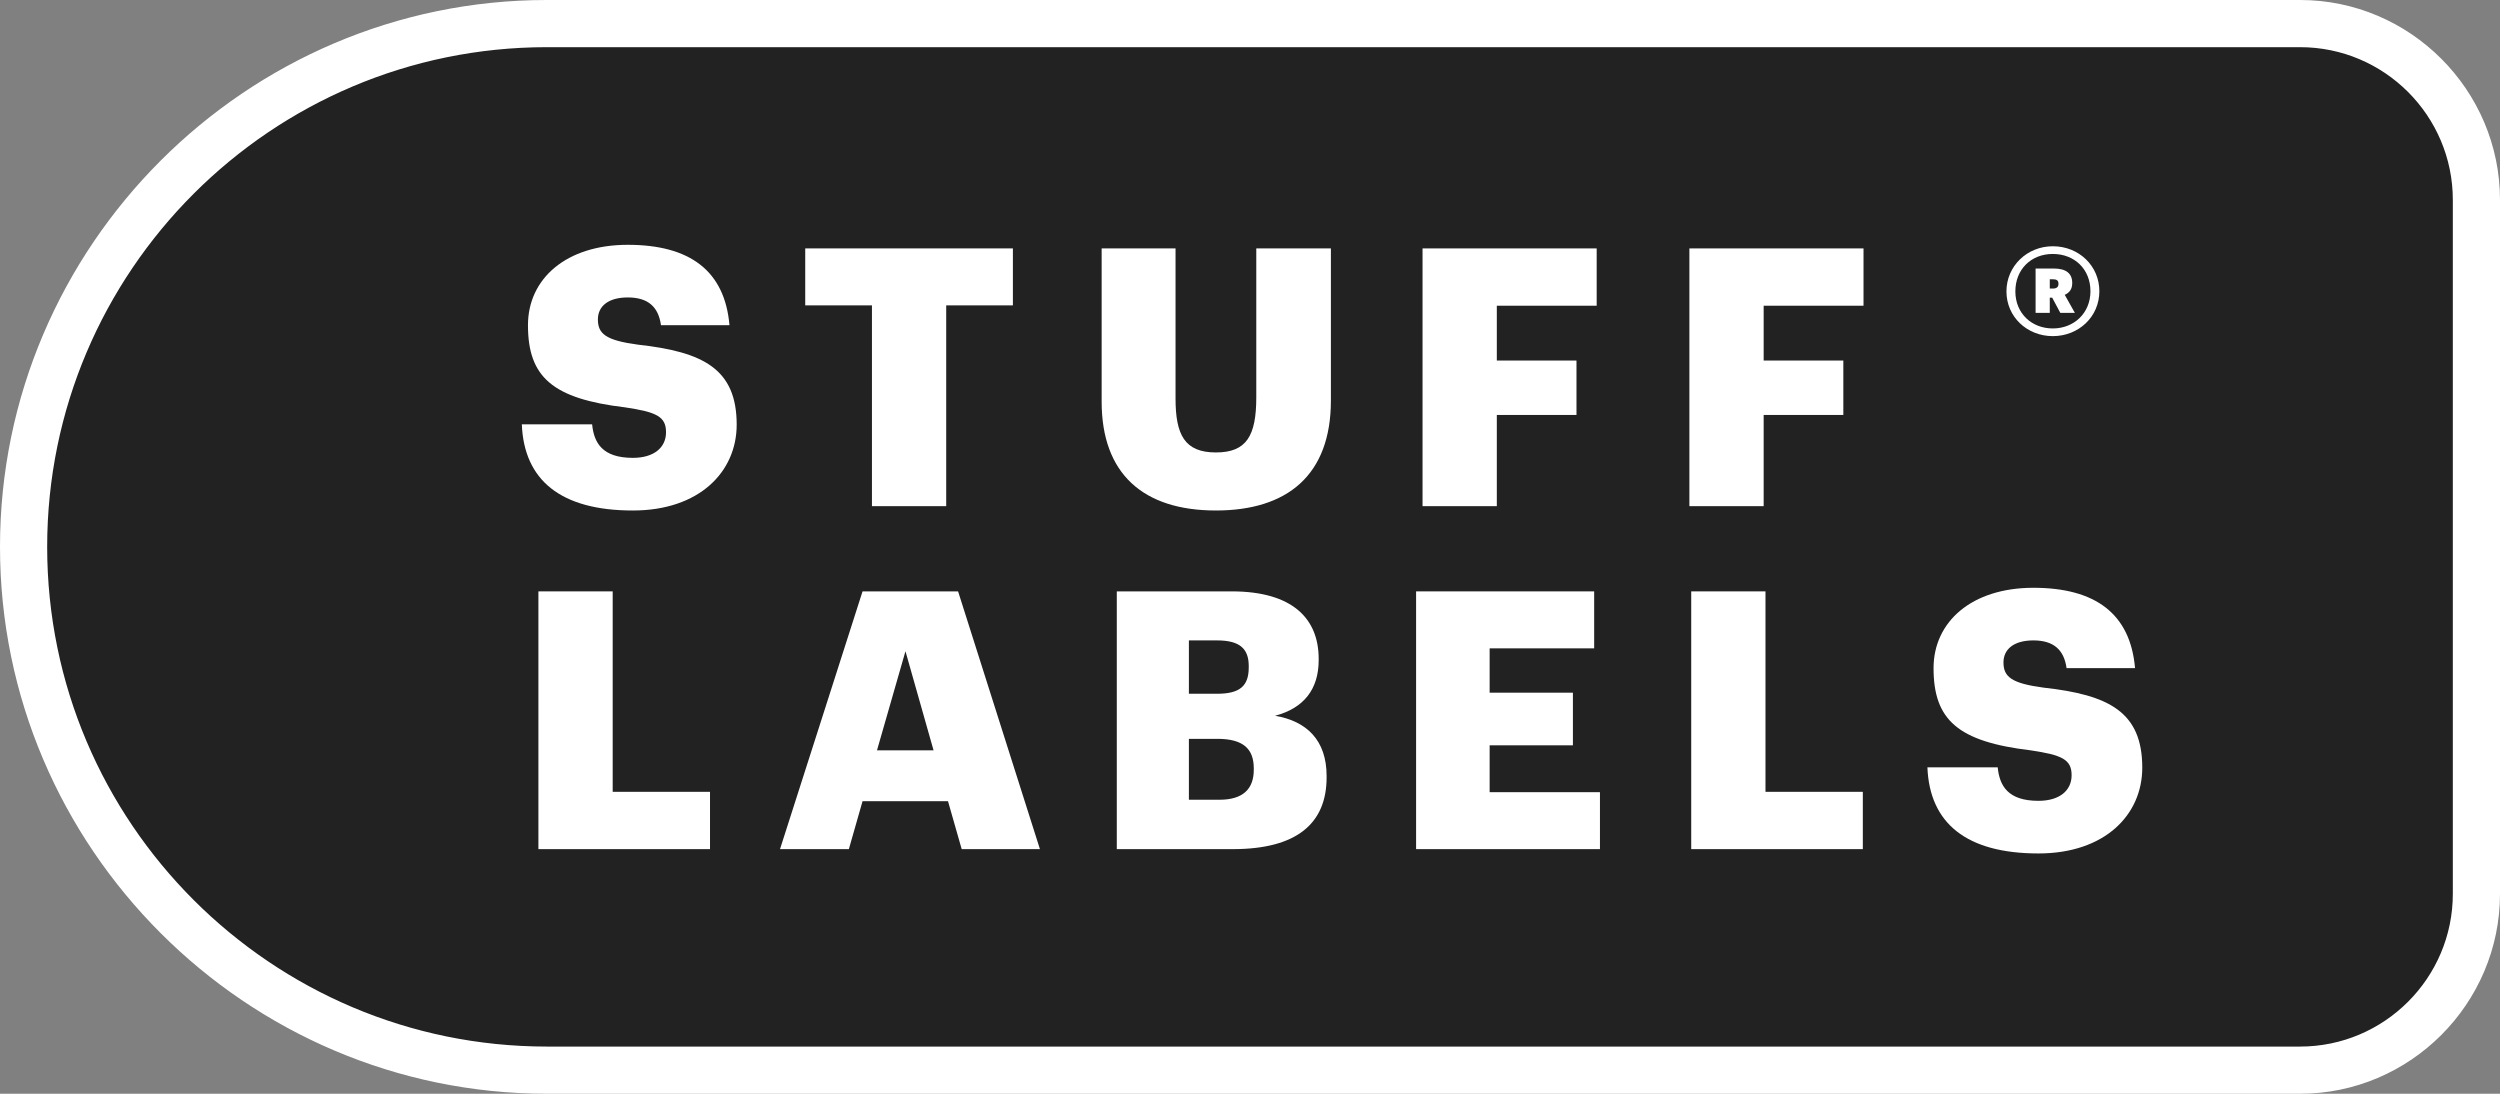
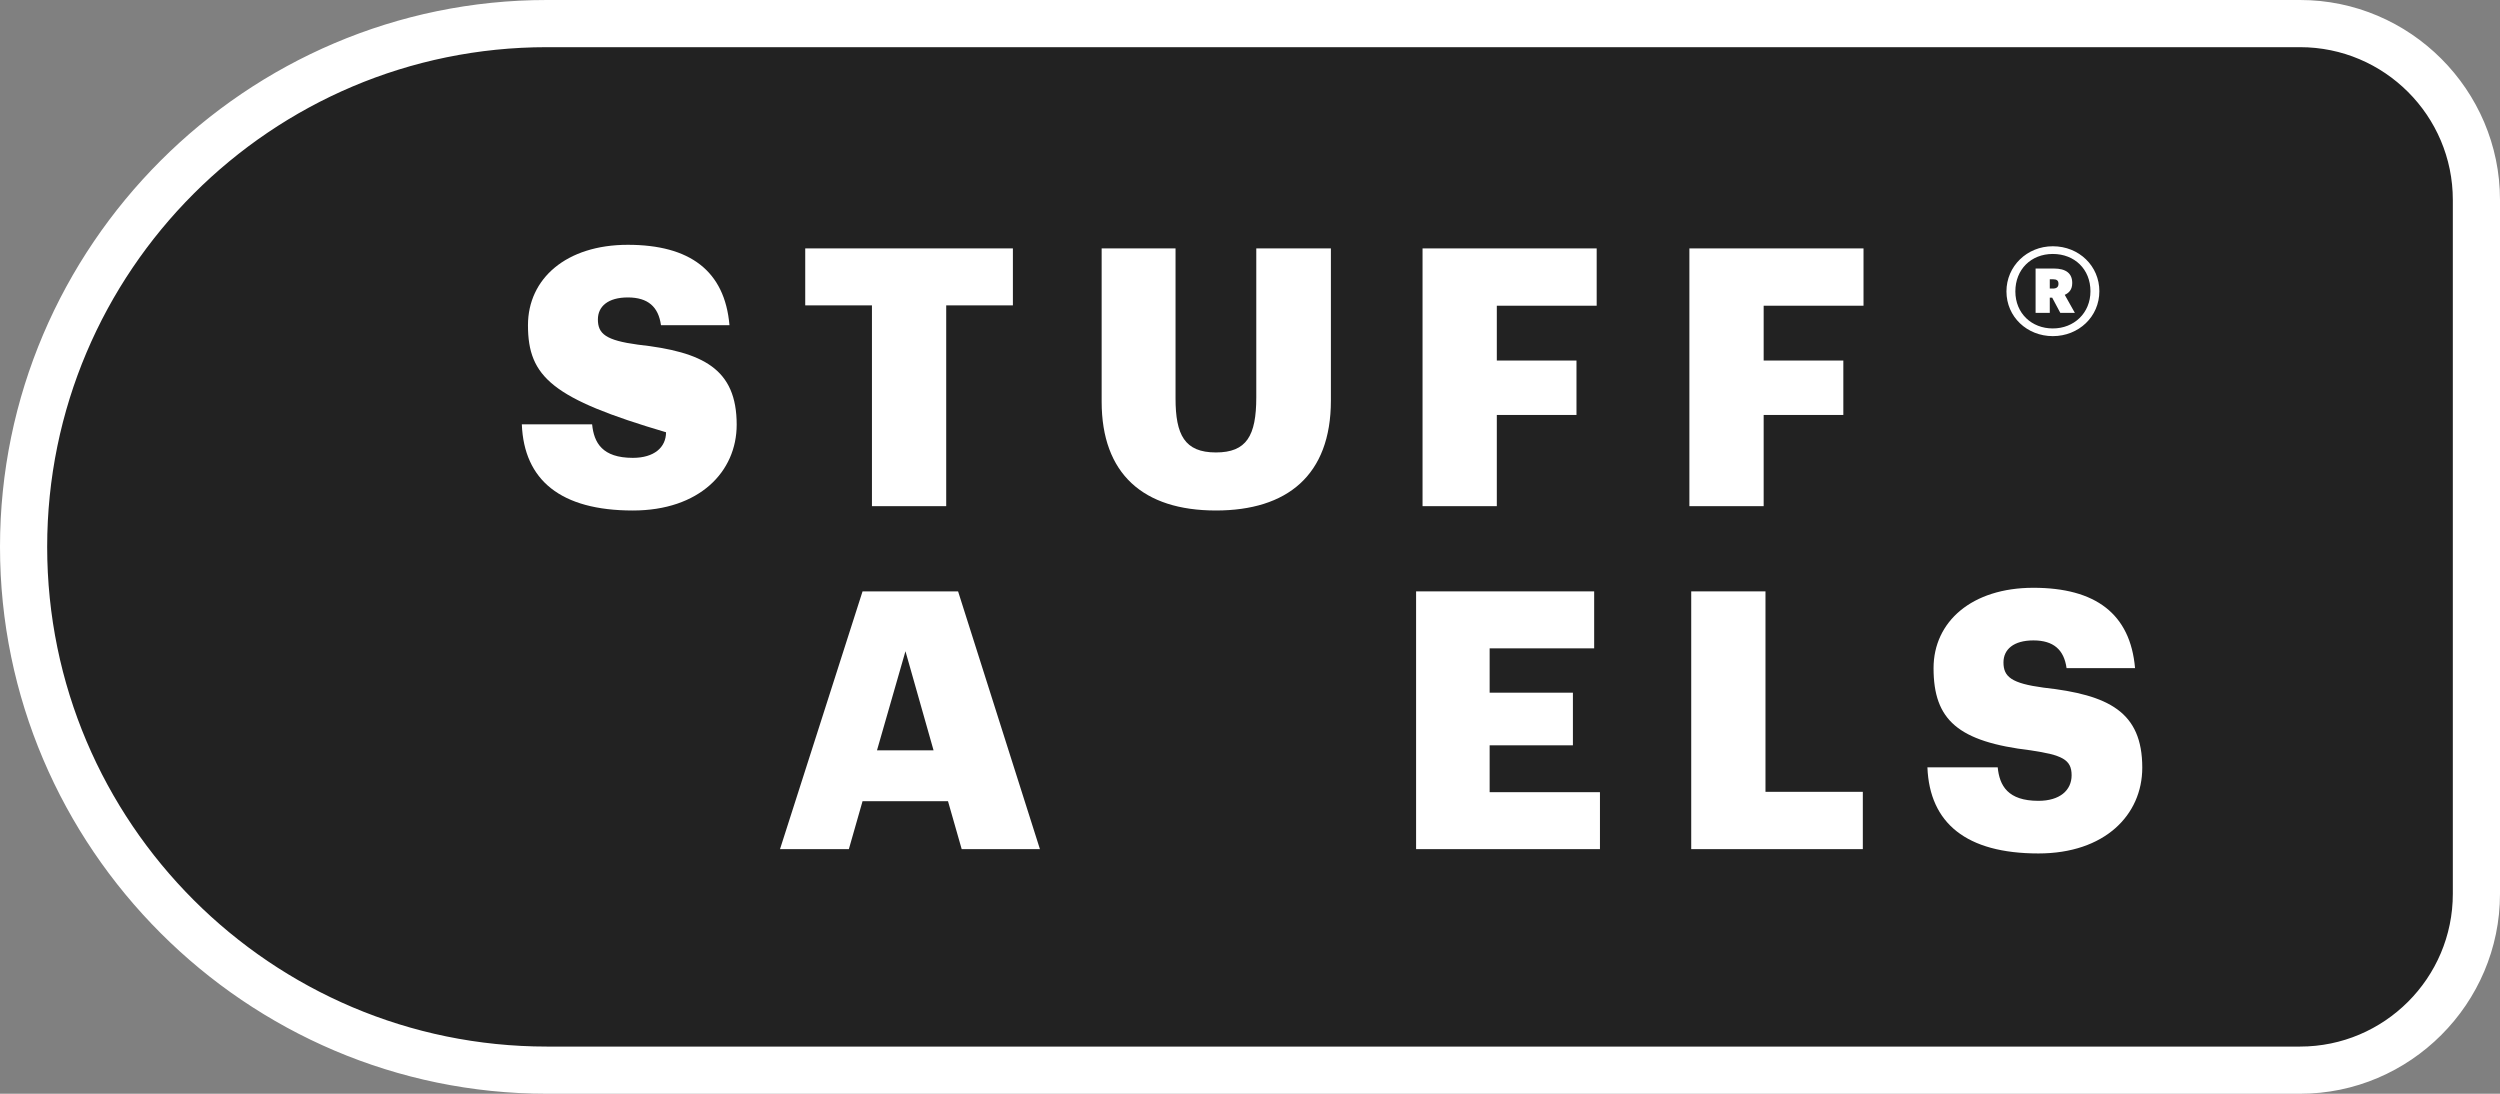
<svg xmlns="http://www.w3.org/2000/svg" width="288px" height="126px" viewBox="0 0 288 126" version="1.1">
  <rect x="0" y="0" width="288" height="126" fill="#808080" stroke="none" />
  <title>LOGO medium inverted</title>
  <g id="LOGO-medium-inverted" stroke="none" stroke-width="1" fill="none" fill-rule="evenodd">
    <g id="Group-30">
      <path d="M63,123.283 C29.759,123.283 2.716,96.24 2.716,63.001 C2.716,29.76 29.759,2.717 63,2.717 L264.967,2.717 C276.17,2.717 285.282,11.831 285.282,23.032 L285.282,102.968 C285.282,114.169 276.17,123.283 264.967,123.283 L63,123.283 Z" id="Fill-1" fill="#222222" />
      <path d="M264.967,-0 L63,-0 C28.35,-0 0,28.35 0,63 L0,63 C0,97.65 28.35,126 63,126 L264.967,126 C277.636,126 288,115.635 288,102.969 L288,23.032 C288,10.364 277.636,-0 264.967,-0 M264.967,5.434 C274.671,5.434 282.566,13.329 282.566,23.032 L282.566,102.969 C282.566,112.671 274.671,120.565 264.967,120.565 L63,120.565 C31.259,120.565 5.434,94.743 5.434,63 C5.434,31.258 31.259,5.434 63,5.434 L264.967,5.434" id="Fill-3" fill="#FFFFFF" />
-       <path d="M60.115,48.883 L68.213,48.883 C68.42,51.001 69.377,52.745 72.905,52.745 C75.357,52.745 76.727,51.541 76.727,49.797 C76.727,47.968 75.604,47.471 72.034,46.931 C63.644,45.934 60.822,43.443 60.822,37.462 C60.822,32.105 65.223,28.202 72.324,28.202 C79.468,28.202 83.495,31.192 84.035,37.462 L76.145,37.462 C75.854,35.345 74.65,34.265 72.324,34.265 C70.042,34.265 68.877,35.303 68.877,36.797 C68.877,38.459 69.791,39.206 73.489,39.704 C81.004,40.534 84.866,42.487 84.866,48.924 C84.866,54.365 80.548,58.81 72.905,58.81 C64.6,58.81 60.365,55.319 60.115,48.883" id="Fill-6" fill="#FFFFFF" />
+       <path d="M60.115,48.883 L68.213,48.883 C68.42,51.001 69.377,52.745 72.905,52.745 C75.357,52.745 76.727,51.541 76.727,49.797 C63.644,45.934 60.822,43.443 60.822,37.462 C60.822,32.105 65.223,28.202 72.324,28.202 C79.468,28.202 83.495,31.192 84.035,37.462 L76.145,37.462 C75.854,35.345 74.65,34.265 72.324,34.265 C70.042,34.265 68.877,35.303 68.877,36.797 C68.877,38.459 69.791,39.206 73.489,39.704 C81.004,40.534 84.866,42.487 84.866,48.924 C84.866,54.365 80.548,58.81 72.905,58.81 C64.6,58.81 60.365,55.319 60.115,48.883" id="Fill-6" fill="#FFFFFF" />
      <polygon id="Fill-8" fill="#FFFFFF" points="100.448 35.179 92.763 35.179 92.763 28.616 116.685 28.616 116.685 35.179 109.003 35.179 109.003 58.31 100.448 58.31" />
      <path d="M126.91,46.267 L126.91,28.616 L135.422,28.616 L135.422,45.893 C135.422,50.087 136.461,52.122 140.073,52.122 C143.603,52.122 144.724,50.211 144.724,45.768 L144.724,28.616 L153.319,28.616 L153.319,46.143 C153.319,54.779 148.254,58.809 140.073,58.809 C131.685,58.809 126.91,54.572 126.91,46.267" id="Fill-10" fill="#FFFFFF" />
      <polygon id="Fill-12" fill="#FFFFFF" points="163.877 28.617 183.937 28.617 183.937 35.219 172.433 35.219 172.433 41.534 181.611 41.534 181.611 47.803 172.433 47.803 172.433 58.31 163.877 58.31" />
      <polygon id="Fill-14" fill="#FFFFFF" points="194.618 28.617 214.677 28.617 214.677 35.219 203.173 35.219 203.173 41.534 212.352 41.534 212.352 47.803 203.173 47.803 203.173 58.31 194.618 58.31" />
-       <polygon id="Fill-16" fill="#FFFFFF" points="62.025 68.127 70.581 68.127 70.581 91.218 81.793 91.218 81.793 97.82 62.025 97.82" />
      <path d="M101.028,86.442 L107.547,86.442 L104.309,75.021 L101.028,86.442 Z M99.366,68.127 L110.371,68.127 L119.8,97.82 L110.787,97.82 L109.209,92.297 L99.366,92.297 L97.788,97.82 L89.857,97.82 L99.366,68.127 Z" id="Fill-18" fill="#FFFFFF" />
-       <path d="M140.49,92.13 C143.19,92.13 144.435,90.886 144.435,88.685 L144.435,88.517 C144.435,86.275 143.229,85.114 140.241,85.114 L136.96,85.114 L136.96,92.13 L140.49,92.13 Z M140.2,79.922 C142.857,79.922 143.854,79.008 143.854,76.889 L143.854,76.724 C143.854,74.69 142.776,73.775 140.2,73.775 L136.96,73.775 L136.96,79.922 L140.2,79.922 Z M128.655,68.127 L141.901,68.127 C148.921,68.127 151.911,71.284 151.911,75.892 L151.911,76.06 C151.911,79.382 150.208,81.584 146.887,82.455 C150.539,83.078 152.825,85.277 152.825,89.39 L152.825,89.556 C152.825,94.871 149.376,97.82 142.027,97.82 L128.655,97.82 L128.655,68.127 Z" id="Fill-20" fill="#FFFFFF" />
      <polygon id="Fill-22" fill="#FFFFFF" points="163.134 68.127 183.648 68.127 183.648 74.69 171.606 74.69 171.606 79.797 181.199 79.797 181.199 85.861 171.606 85.861 171.606 91.259 184.314 91.259 184.314 97.82 163.134 97.82" />
      <polygon id="Fill-24" fill="#FFFFFF" points="194.829 68.127 203.384 68.127 203.384 91.218 214.597 91.218 214.597 97.82 194.829 97.82" />
      <path d="M222.038,88.393 L230.136,88.393 C230.343,90.512 231.301,92.256 234.829,92.256 C237.28,92.256 238.65,91.052 238.65,89.307 C238.65,87.479 237.529,86.982 233.958,86.442 C225.57,85.445 222.745,82.953 222.745,76.972 C222.745,71.617 227.147,67.713 234.248,67.713 C241.392,67.713 245.418,70.703 245.958,76.972 L238.069,76.972 C237.777,74.855 236.573,73.775 234.248,73.775 C231.965,73.775 230.8,74.814 230.8,76.308 C230.8,77.969 231.715,78.718 235.412,79.215 C242.927,80.046 246.79,81.998 246.79,88.434 C246.79,93.876 242.472,98.318 234.829,98.318 C226.524,98.318 222.288,94.83 222.038,88.393" id="Fill-26" fill="#FFFFFF" />
      <path d="M236.484,33.243 C236.927,33.243 237.135,33.056 237.135,32.707 L237.135,32.684 C237.135,32.311 236.927,32.17 236.484,32.17 L236.135,32.17 L236.135,33.243 L236.484,33.243 Z M234.5,30.934 L236.599,30.934 C237.999,30.934 238.721,31.494 238.721,32.59 L238.721,32.613 C238.721,33.337 238.372,33.733 237.859,33.965 L239.024,36.042 L237.346,36.042 L236.414,34.293 L236.135,34.293 L236.135,36.042 L234.5,36.042 L234.5,30.934 Z M240.82,33.546 C240.82,31.027 239,29.256 236.484,29.256 C233.966,29.256 232.169,31.051 232.169,33.569 C232.169,36.111 234.057,37.837 236.484,37.837 C238.93,37.837 240.82,36.064 240.82,33.546 L240.82,33.546 Z M231.143,33.569 C231.143,30.678 233.499,28.369 236.484,28.369 C239.515,28.369 241.846,30.655 241.846,33.546 C241.846,36.485 239.468,38.722 236.484,38.722 C233.521,38.722 231.143,36.507 231.143,33.569 L231.143,33.569 Z" id="Fill-28" fill="#FFFFFF" />
    </g>
  </g>
</svg>